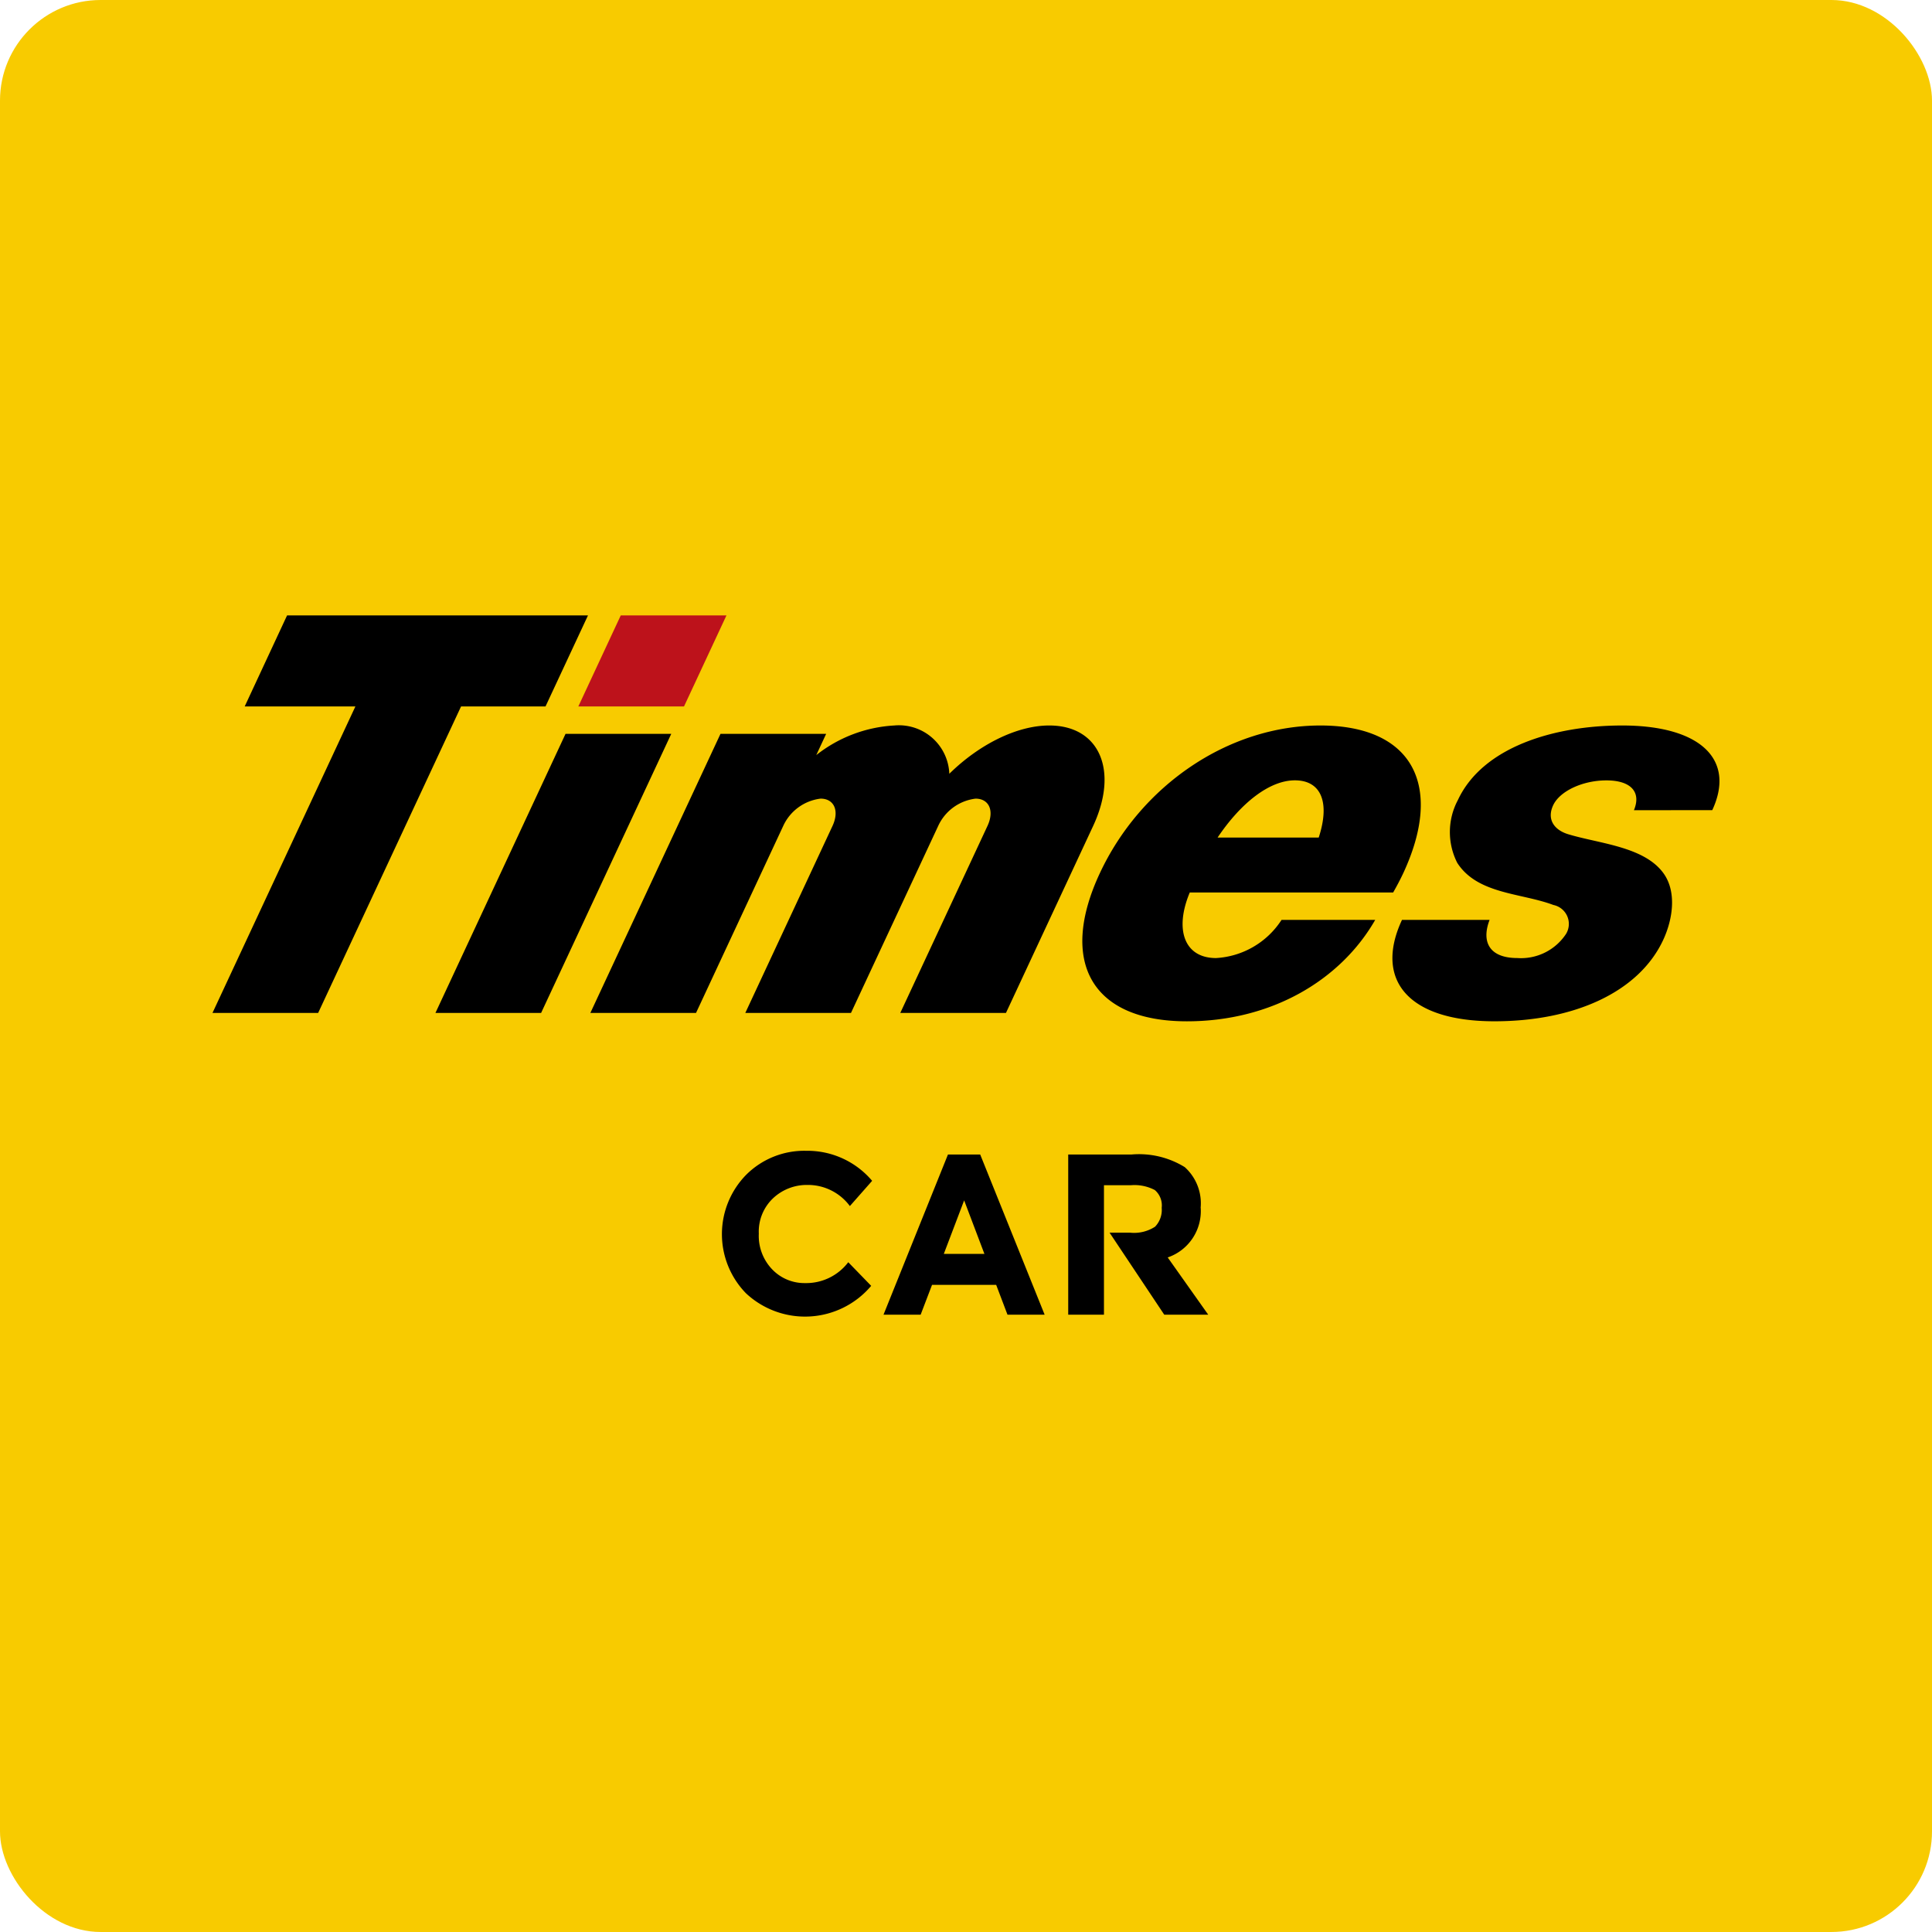
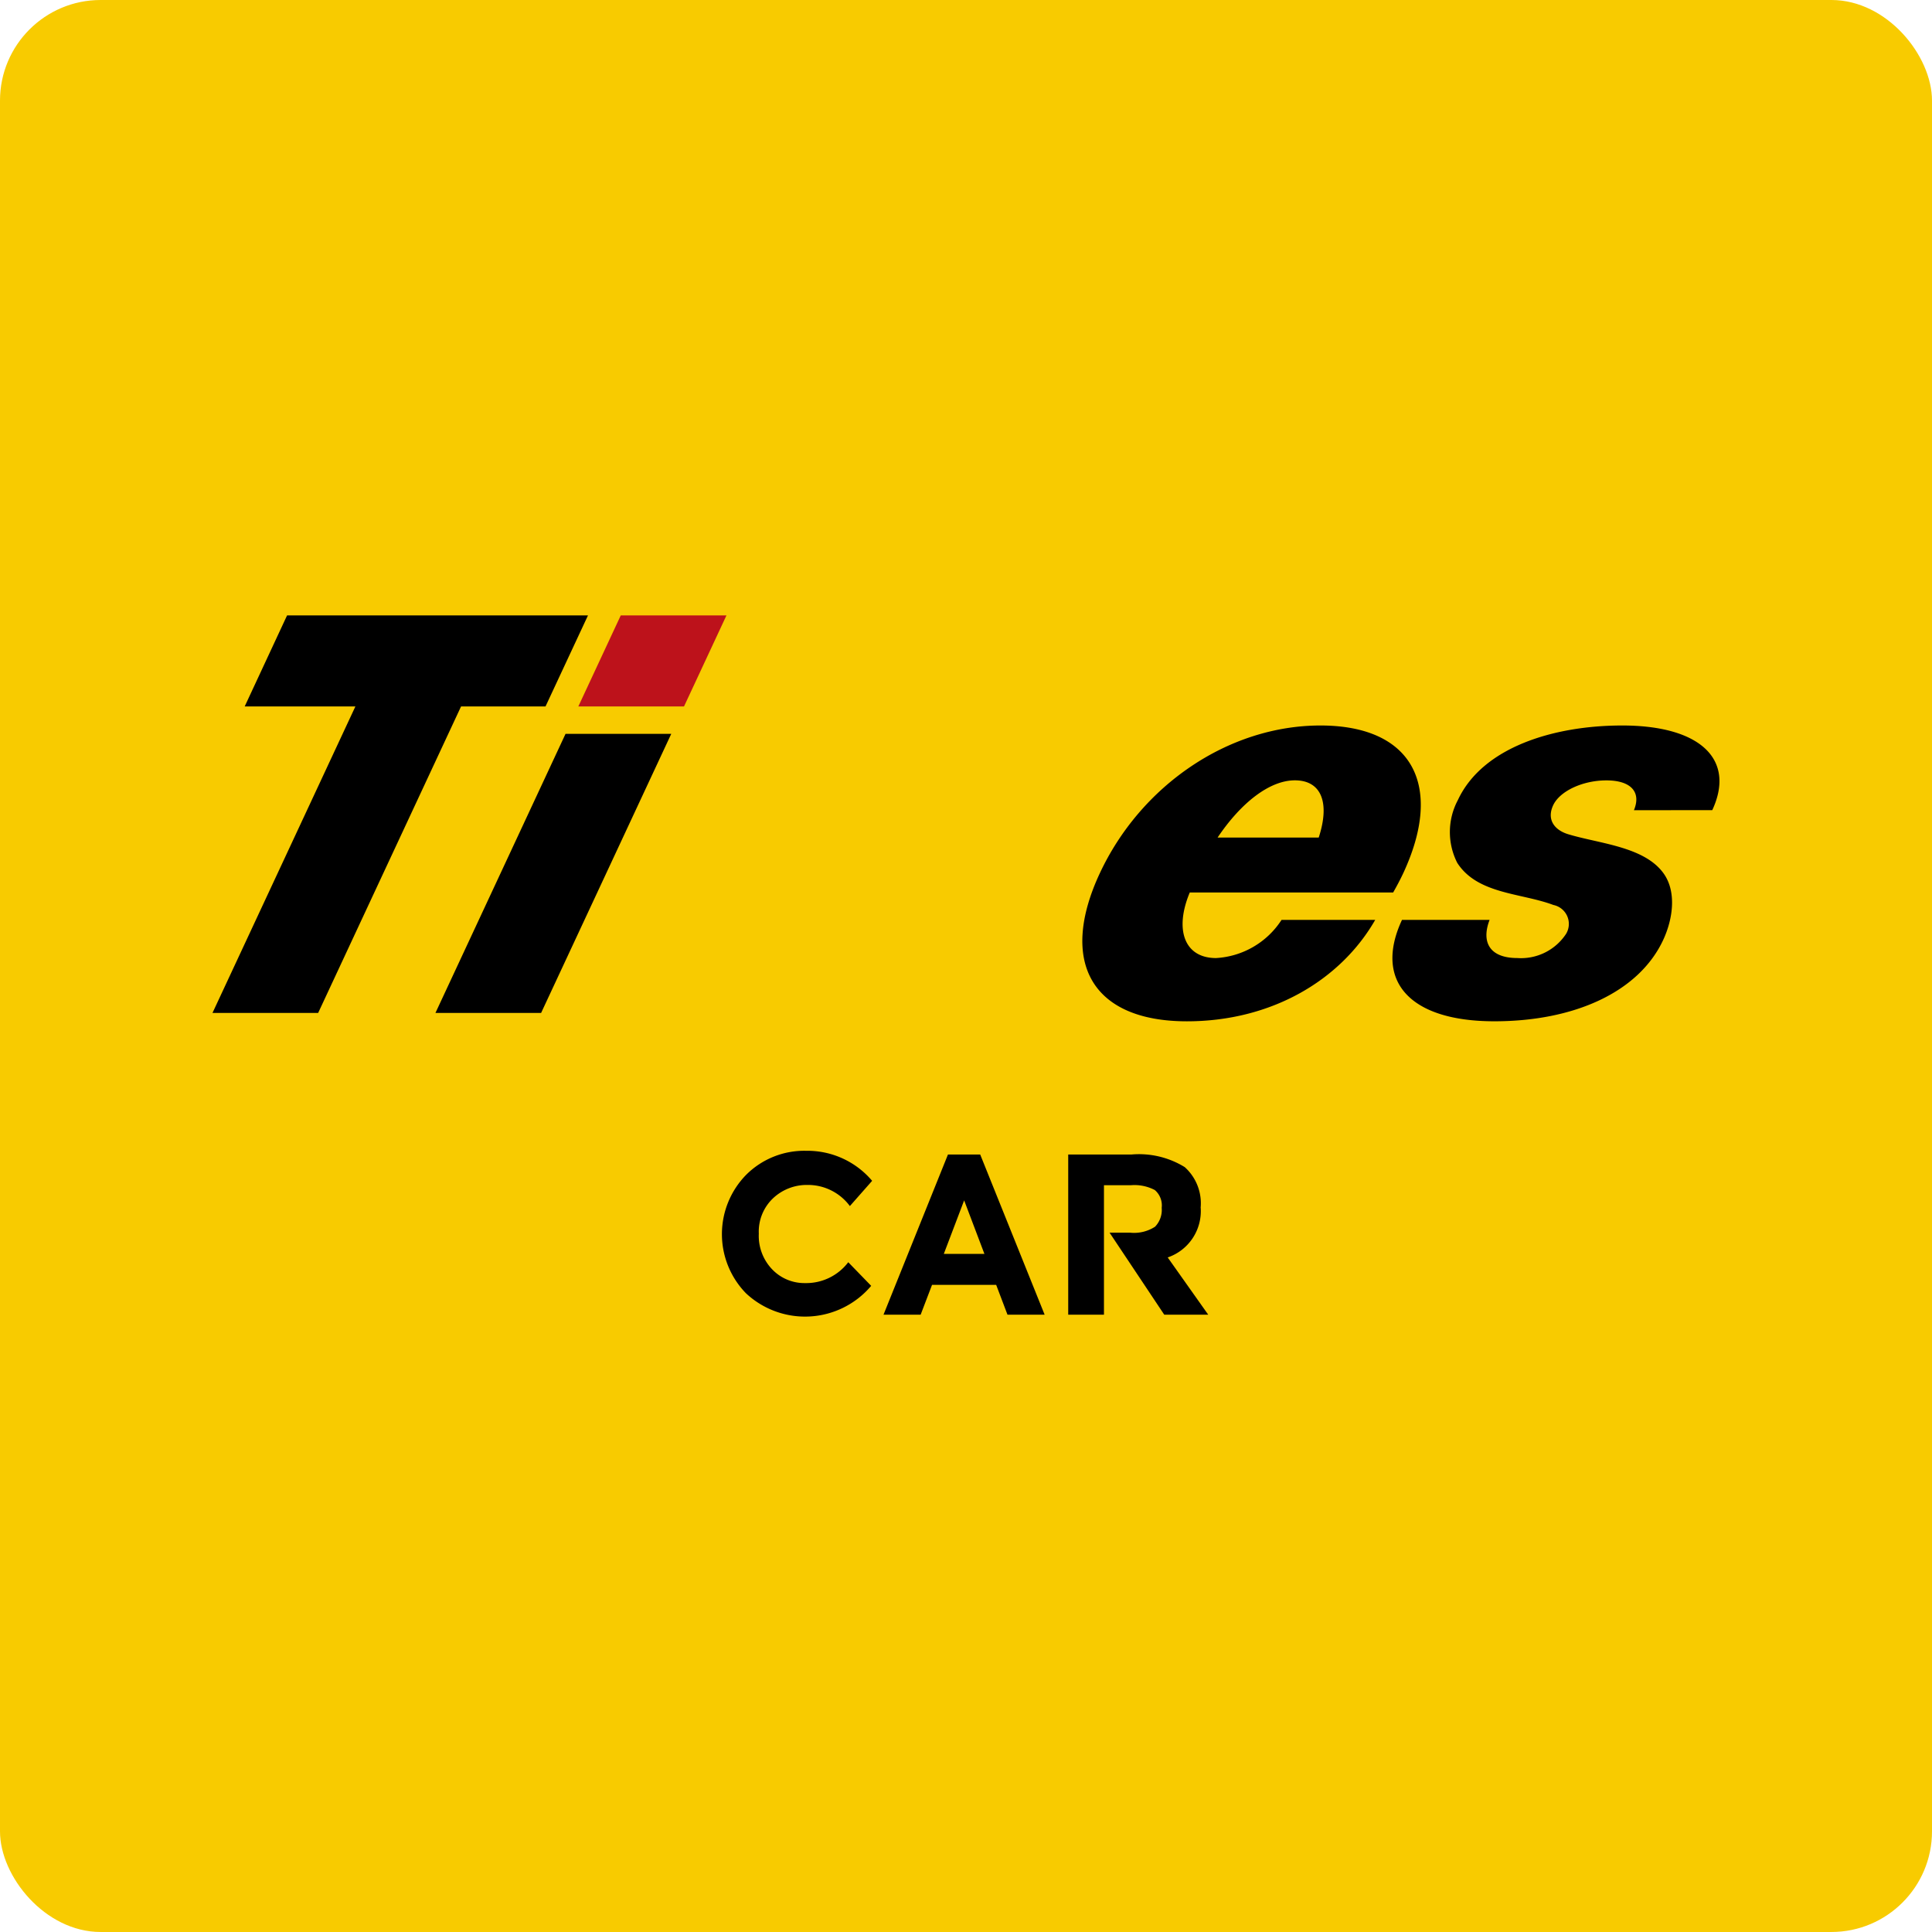
<svg xmlns="http://www.w3.org/2000/svg" width="140" height="139.999" viewBox="0 0 140 139.999">
  <g id="logo-times" transform="translate(-746.246 -2581.029)">
    <rect id="長方形_1733" data-name="長方形 1733" width="140" height="139.999" rx="7.292" transform="translate(746.246 2581.029)" fill="#f8cb00" />
    <g id="グループ_3804" data-name="グループ 3804">
      <path id="パス_20701" data-name="パス 20701" d="M795.813,2632.219l3.074-6.594h-7.659l-3.073,6.594Z" fill="#bd121b" />
      <path id="パス_20702" data-name="パス 20702" d="M787.227,2634.206,777.8,2654.43h7.657l9.431-20.224Z" />
-       <path id="パス_20703" data-name="パス 20703" d="M822.284,2633.6c-2.377,0-5.115,1.4-7.247,3.5a3.655,3.655,0,0,0-3.983-3.5,10.009,10.009,0,0,0-5.658,2.146l.717-1.541h-7.657l-9.43,20.224h7.657l6.32-13.553a3.43,3.43,0,0,1,2.707-1.975c.986,0,1.371.886.863,1.978l-6.319,13.55h7.658l6.319-13.549h0a3.432,3.432,0,0,1,2.707-1.978c.987,0,1.373.886.864,1.978l-6.318,13.55h7.658l6.317-13.549c1.874-4.021.454-7.28-3.175-7.28" />
      <path id="パス_20704" data-name="パス 20704" d="M834.368,2650.454c-2.318,0-3.025-2.083-1.906-4.754H847.2c.257-.449.5-.907.724-1.382,2.971-6.37.678-10.717-5.993-10.717s-13.022,4.347-15.993,10.717-.628,10.719,6.315,10.719c6.111,0,11.125-2.963,13.645-7.348h-6.787a6.051,6.051,0,0,1-4.744,2.764m5.708-12.878c1.914,0,2.562,1.6,1.73,4.148h-7.329c1.71-2.545,3.782-4.148,5.6-4.148" />
      <path id="パス_20705" data-name="パス 20705" d="M870.323,2639.736c1.7-3.648-.826-6.135-6.526-6.135-4.96,0-10.121,1.573-11.906,5.4a4.925,4.925,0,0,0-.047,4.553c1.466,2.281,4.631,2.174,6.968,3.053a1.4,1.4,0,0,1,.923,2.085,3.906,3.906,0,0,1-3.542,1.76c-1.973,0-2.634-1.122-2.006-2.765H847.84c-2.035,4.366.465,7.348,6.694,7.348,5.771,0,10.463-2.1,12.232-5.891.726-1.559.984-3.557-.011-4.881-1.425-1.9-4.631-2.1-6.877-2.784-.983-.3-1.571-1.053-1.083-2.1.479-1.023,2.135-1.8,3.851-1.8,1.826,0,2.536.877,2,2.16Z" />
      <path id="パス_20706" data-name="パス 20706" d="M767.048,2625.625l-3.07,6.594H772l-10.357,22.212H769.3l10.357-22.212h6.12l3.076-6.594Z" />
    </g>
    <g id="グループ_3805" data-name="グループ 3805">
      <path id="パス_20707" data-name="パス 20707" d="M804.773,2666.894a3.78,3.78,0,0,1,3.058,1.531l1.613-1.829a6.141,6.141,0,0,0-4.787-2.176,5.959,5.959,0,0,0-4.329,1.728,6.14,6.14,0,0,0-.033,8.59,6.267,6.267,0,0,0,9.08-.532l-1.661-1.712a3.822,3.822,0,0,1-3.125,1.512,3.229,3.229,0,0,1-2.373-.979,3.506,3.506,0,0,1-.984-2.6,3.327,3.327,0,0,1,1.041-2.575,3.564,3.564,0,0,1,2.5-.957" />
      <path id="パス_20708" data-name="パス 20708" d="M833.249,2668.543a3.523,3.523,0,0,0-1.152-2.94,6.316,6.316,0,0,0-3.862-.914h-4.582v11.606h2.59v-9.38h1.941a3.177,3.177,0,0,1,1.743.348,1.465,1.465,0,0,1,.5,1.288,1.753,1.753,0,0,1-.48,1.369,2.791,2.791,0,0,1-1.81.433l-1.487,0,3.963,5.945H833.8l-2.938-4.15a3.547,3.547,0,0,0,2.391-3.6" />
      <path id="パス_20709" data-name="パス 20709" d="M814.939,2664.689l-4.67,11.606h2.691l.825-2.159h4.648l.819,2.159h2.692l-4.669-11.606h-2.336m-.3,7.2,1.473-3.876,1.468,3.876Z" />
    </g>
  </g>
</svg>